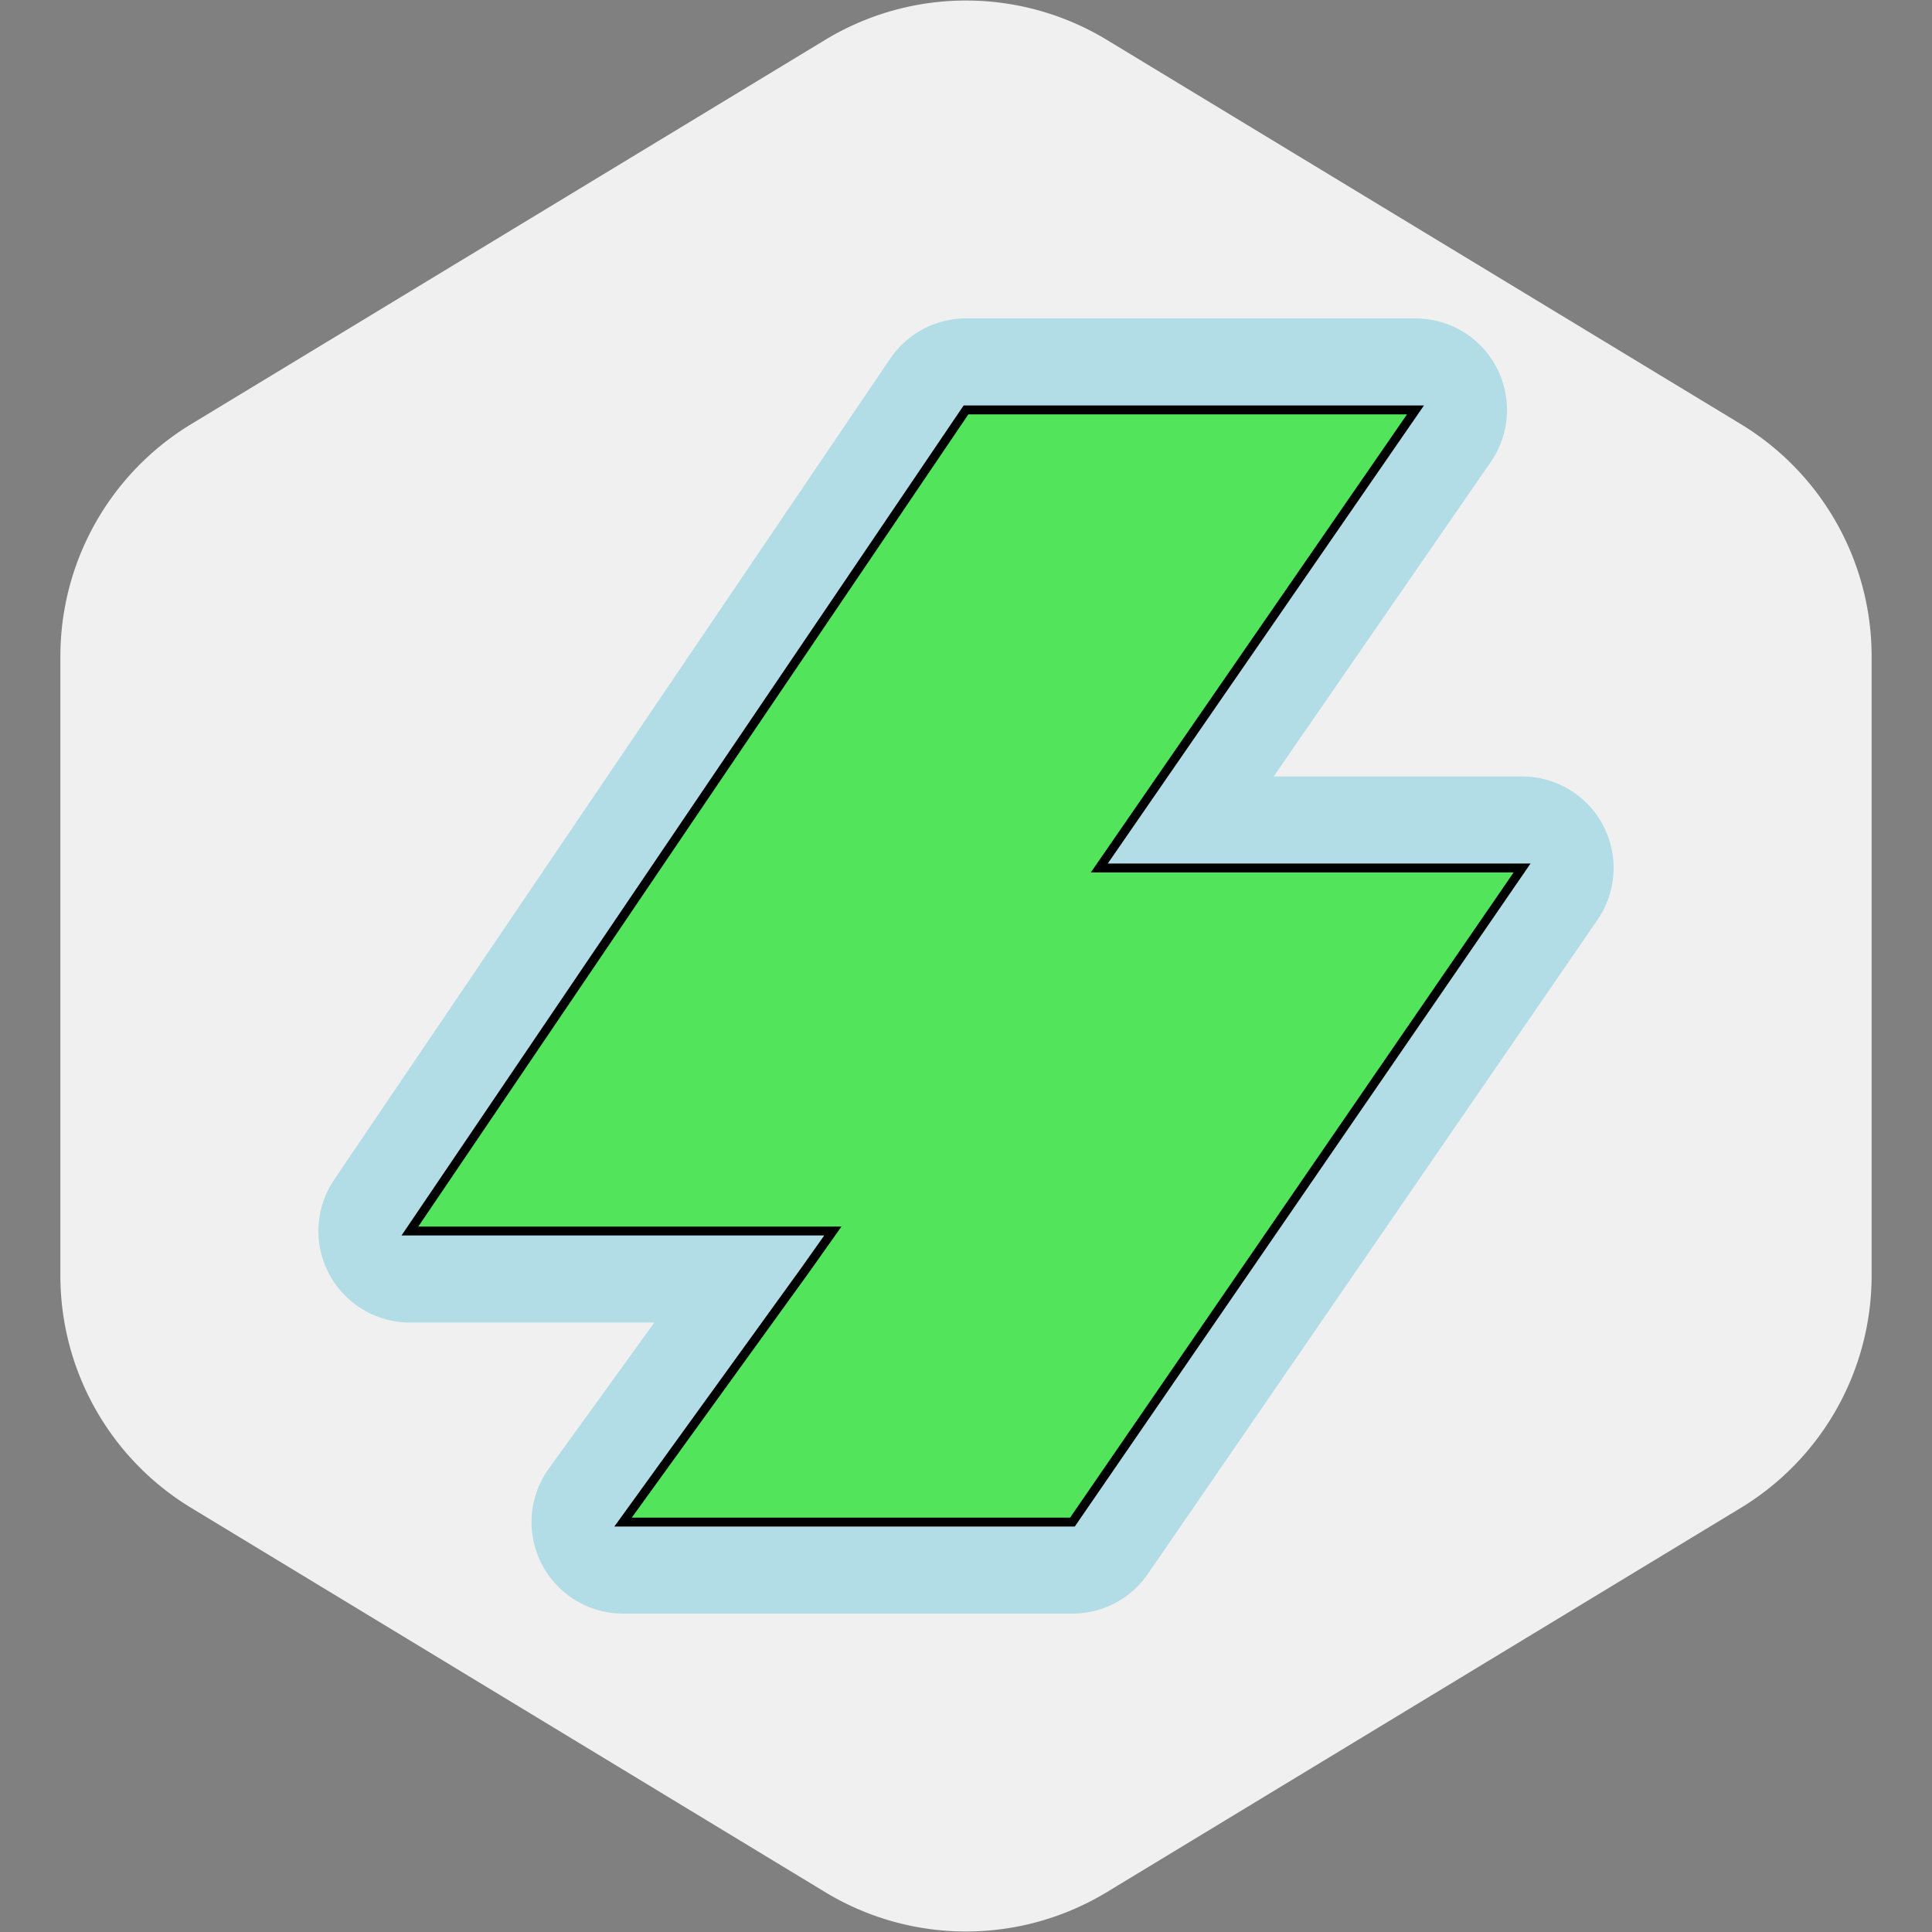
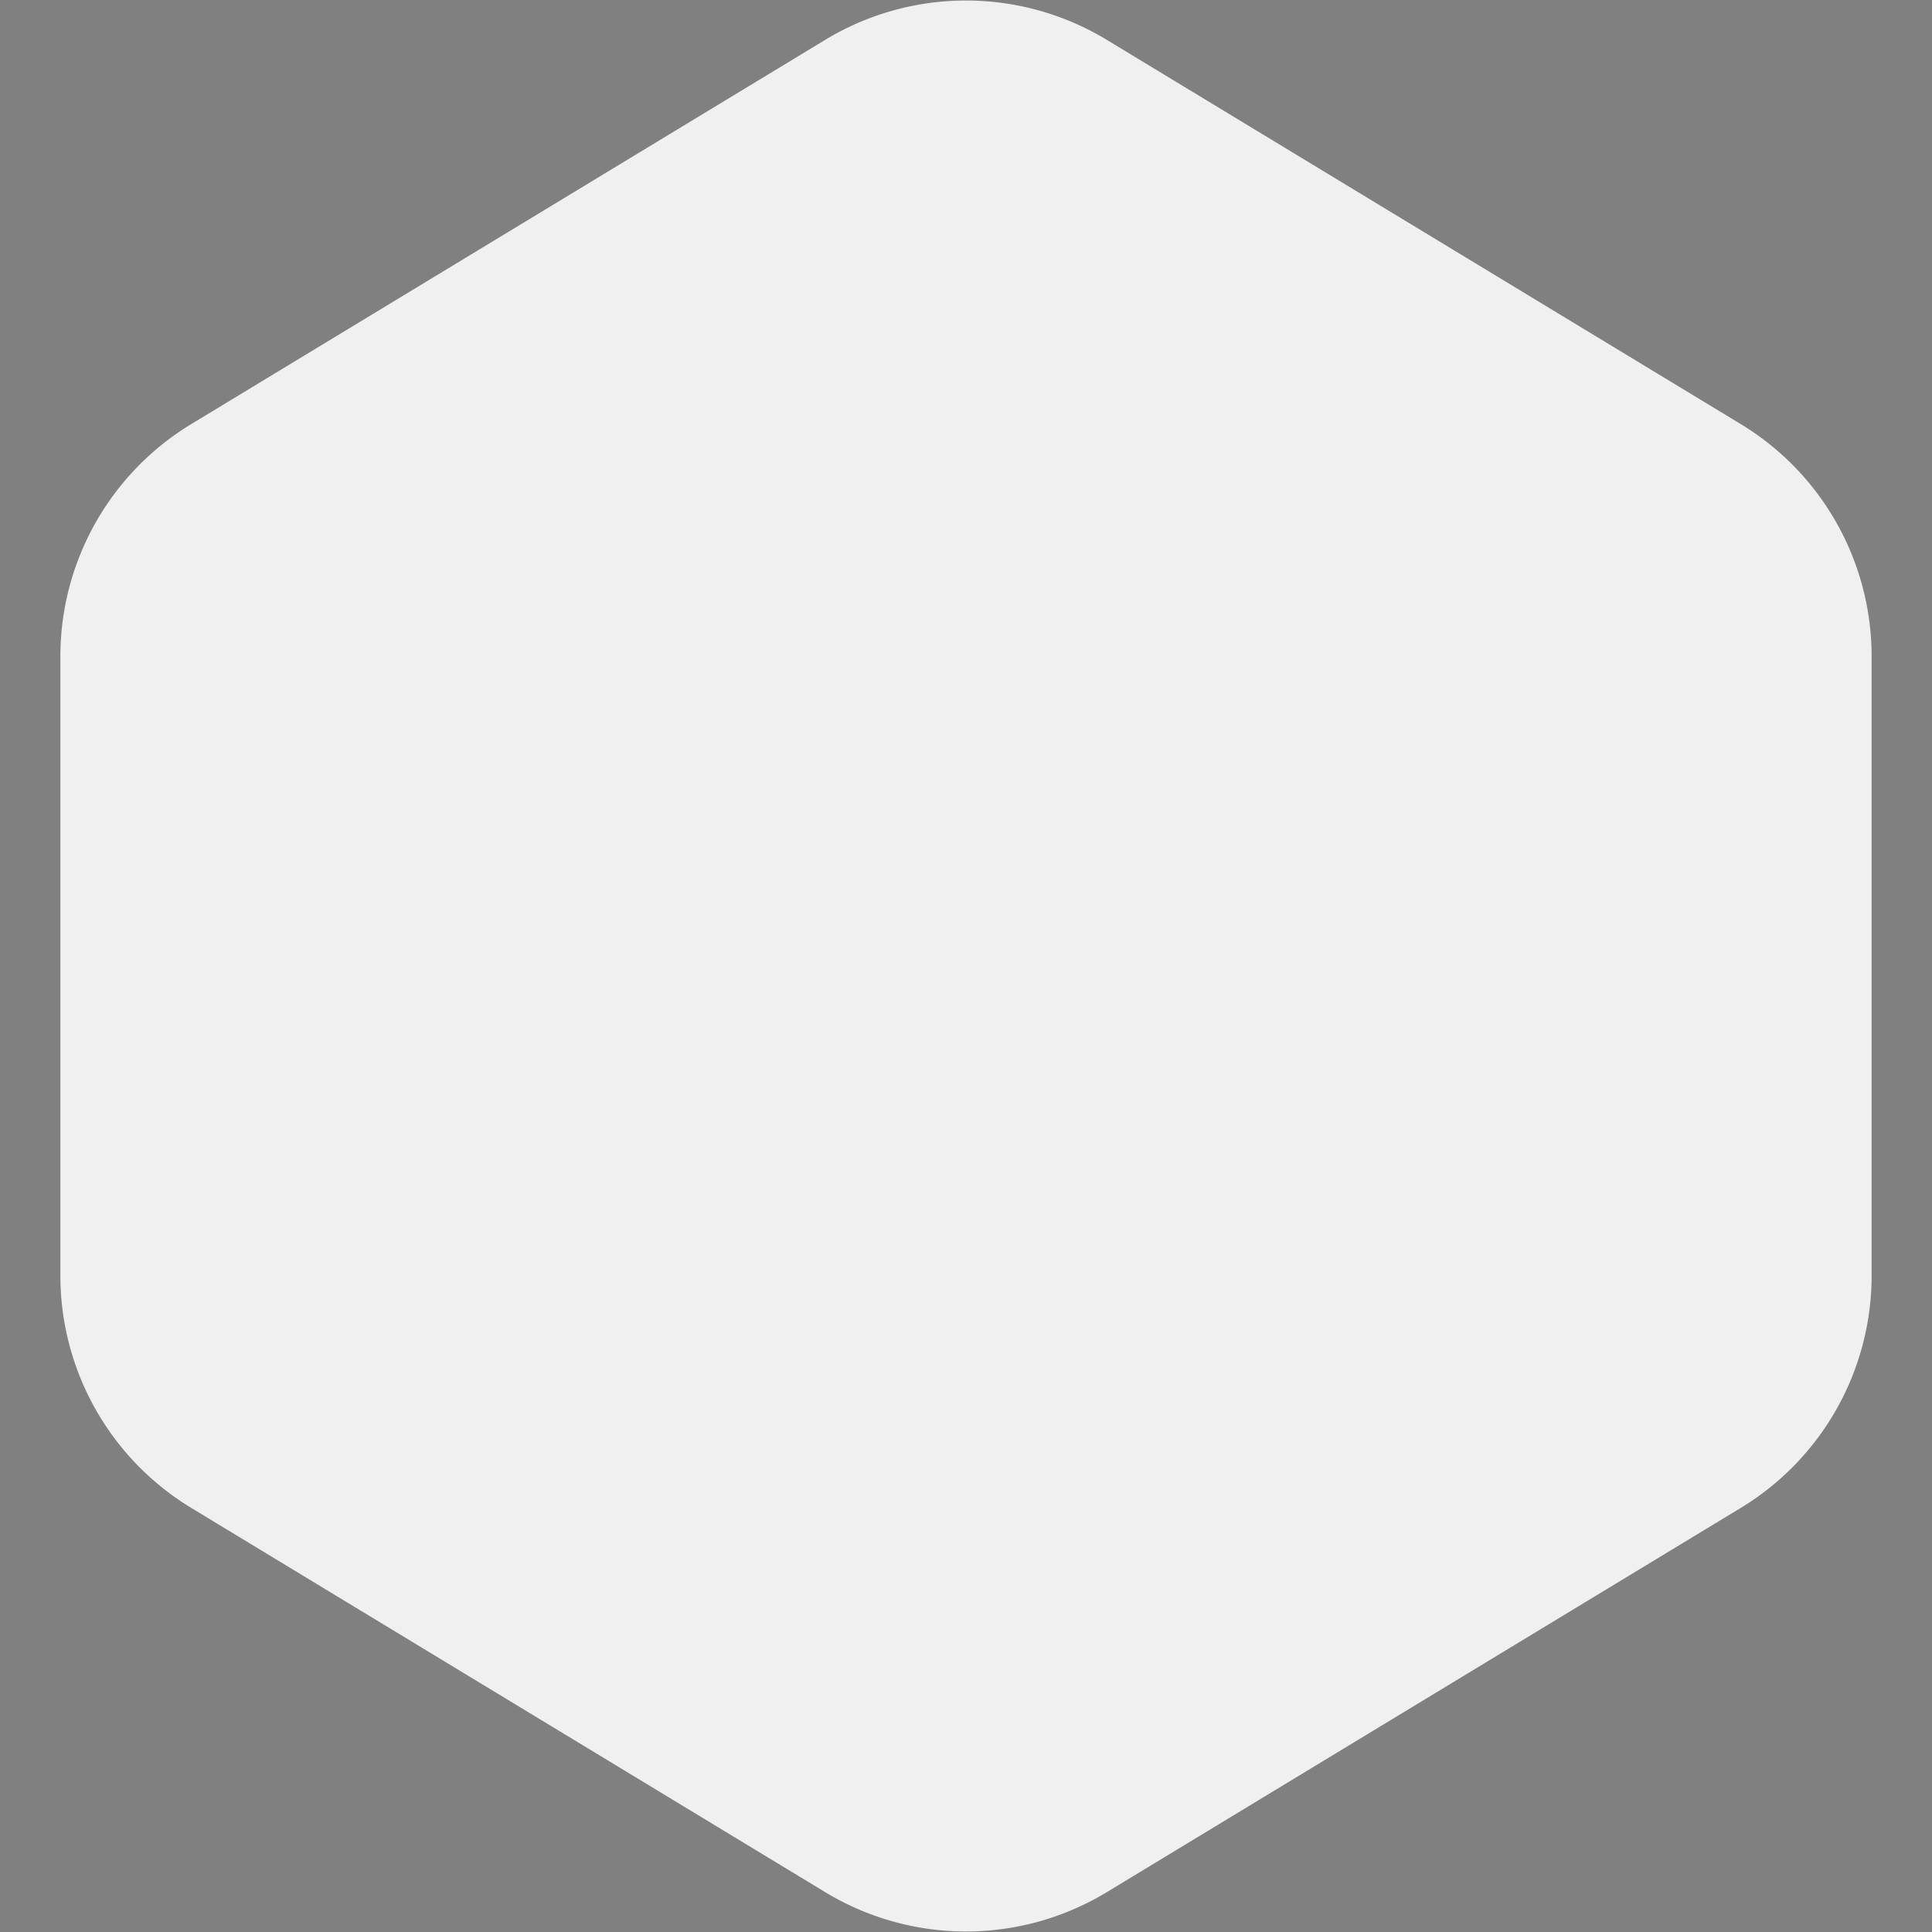
<svg xmlns="http://www.w3.org/2000/svg" width="212px" height="212px" viewBox="-4.16 -4.16 24.32 24.32" fill="none" stroke="#000000" stroke-width="0.112">
  <rect x="-4.16" y="-4.16" width="24.32" height="24.32" fill="#808080" stroke="none" />
  <g id="SVGRepo_bgCarrier" stroke-width="0">
-     <path transform="translate(-4.16, -4.16), scale(1.52)" fill="#f0f0f0" d="M9.166.33a2.25 2.25 0 00-2.332 0l-5.25 3.182A2.25 2.25 0 00.5 5.436v5.128a2.25 2.25 0 001.084 1.924l5.25 3.182a2.25 2.25 0 002.332 0l5.25-3.182a2.25 2.25 0 001.084-1.924V5.436a2.25 2.25 0 00-1.084-1.924L9.166.33z" strokewidth="0" />
+     <path transform="translate(-4.16, -4.16), scale(1.52)" fill="#f0f0f0" d="M9.166.33a2.25 2.25 0 00-2.332 0l-5.25 3.182A2.25 2.25 0 00.5 5.436v5.128a2.25 2.25 0 001.084 1.924l5.25 3.182a2.25 2.25 0 002.332 0l5.25-3.182a2.25 2.25 0 001.084-1.924V5.436a2.25 2.25 0 00-1.084-1.924z" strokewidth="0" />
  </g>
  <g id="SVGRepo_tracerCarrier" stroke-linecap="round" stroke-linejoin="round" stroke="#b2dce6" stroke-width="2.304">
-     <path fill="#52e55c" d="M8 1h5.658l-3.98 5.766H15L9.34 15H3.683l2.284-3.16.357-.504H1L8 1z" />
-   </g>
+     </g>
  <g id="SVGRepo_iconCarrier">
-     <path fill="#52e55c" d="M8 1h5.658l-3.98 5.766H15L9.34 15H3.683l2.284-3.16.357-.504H1L8 1z" />
-   </g>
+     </g>
</svg>